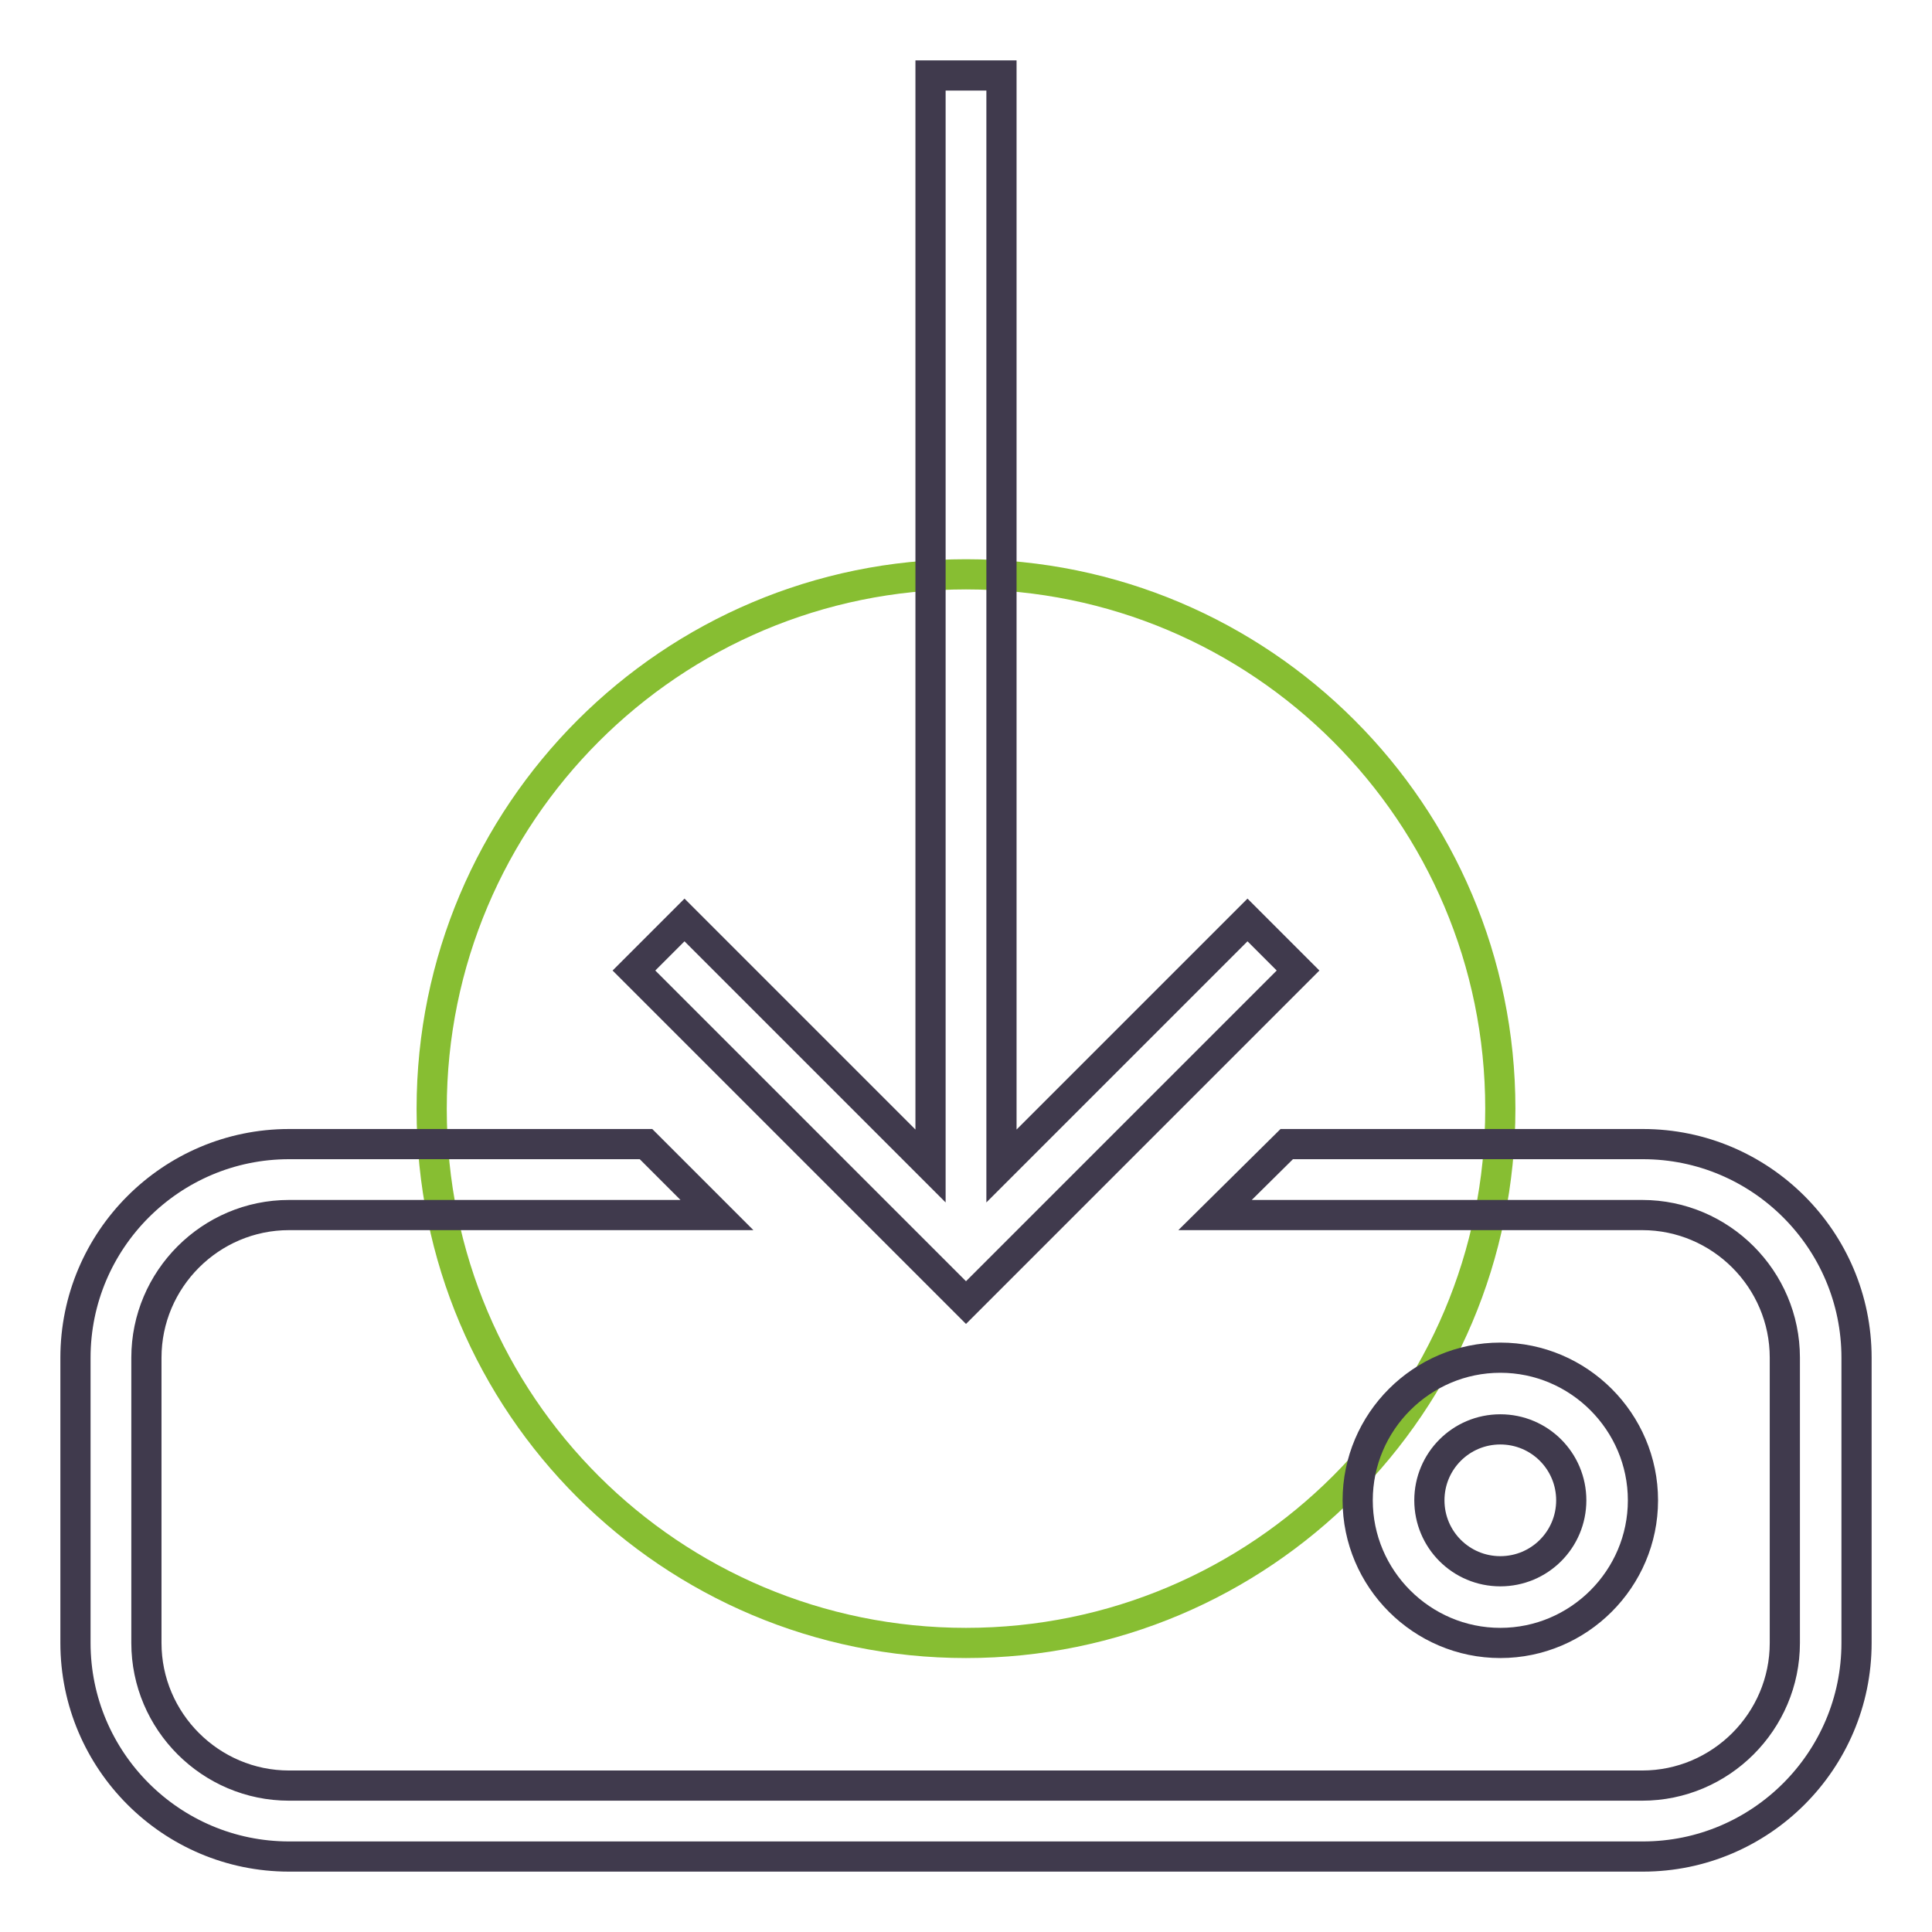
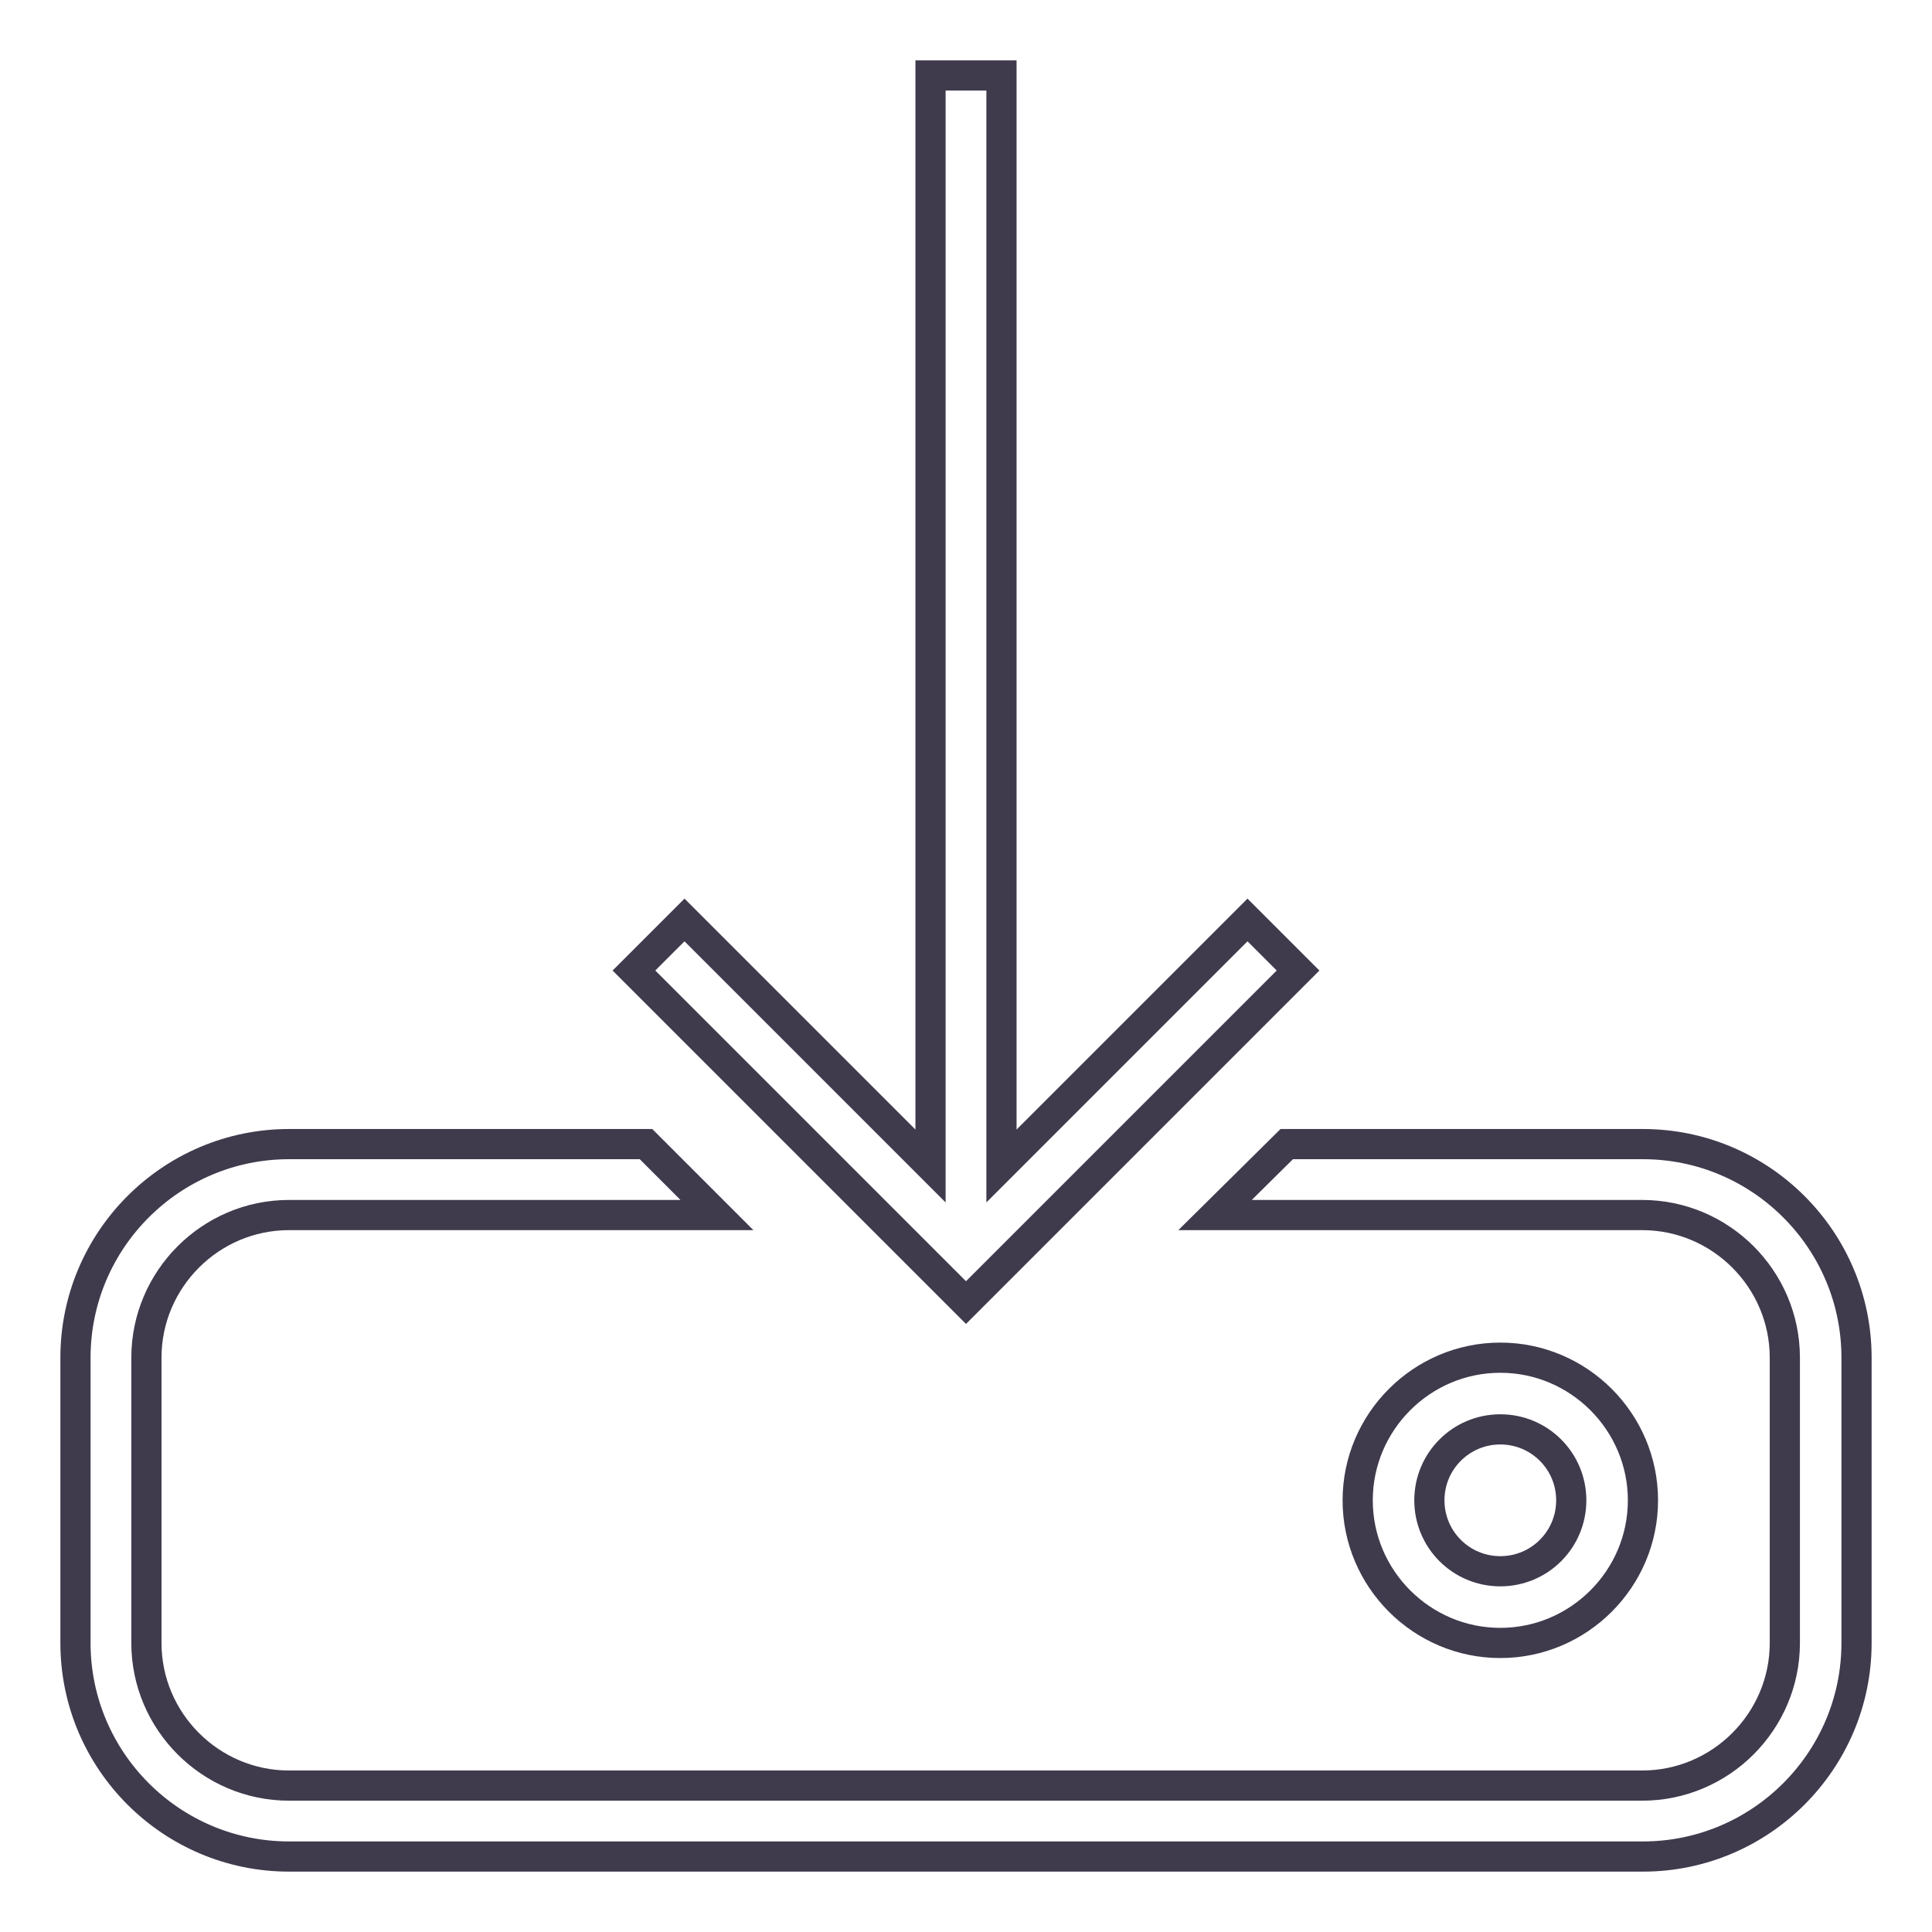
<svg xmlns="http://www.w3.org/2000/svg" version="1.1" x="0px" y="0px" viewBox="0 0 256 256" enable-background="new 0 0 256 256" xml:space="preserve">
  <g>
-     <path stroke-width="4" fill-opacity="0" stroke="#87be32" d="M198.8,146.9c0,39.1-31.7,70.8-70.8,70.8c-39.1,0-70.8-31.6-70.8-70.7c0,0,0-0.1,0-0.1 c0-39.1,31.7-70.8,70.8-70.8S198.8,107.8,198.8,146.9z" />
    <path stroke-width="4" fill-opacity="0" stroke="#403a4d" d="M172,128.6l-6.7-6.7l-32.6,32.6V10h-9.4v144.5l-32.6-32.6l-6.7,6.7l44,44L172,128.6z M217.7,151.6h-47.2 L161,161h56.6c10.4,0,18.9,8.5,18.9,18.9v37.8c0,10.4-8.5,18.9-18.9,18.9H38.3c-10.4,0-18.9-8.5-18.9-18.9v-37.8 c0-10.4,8.5-18.9,18.9-18.9H95l-9.4-9.4H38.3c-15.6,0-28.3,12.7-28.3,28.3v37.8c0,15.6,12.7,28.3,28.3,28.3h179.4 c15.6,0,28.3-12.7,28.3-28.3v-37.8C246,164.3,233.3,151.6,217.7,151.6z M217.7,198.8c0-10.4-8.5-18.9-18.9-18.9 c-10.4,0-18.9,8.5-18.9,18.9c0,10.4,8.5,18.9,18.9,18.9C209.2,217.7,217.7,209.2,217.7,198.8z M189.4,198.8c0-5.2,4.2-9.4,9.4-9.4 c5.2,0,9.4,4.2,9.4,9.4c0,5.2-4.2,9.4-9.4,9.4C193.6,208.2,189.4,204,189.4,198.8z" />
  </g>
</svg>